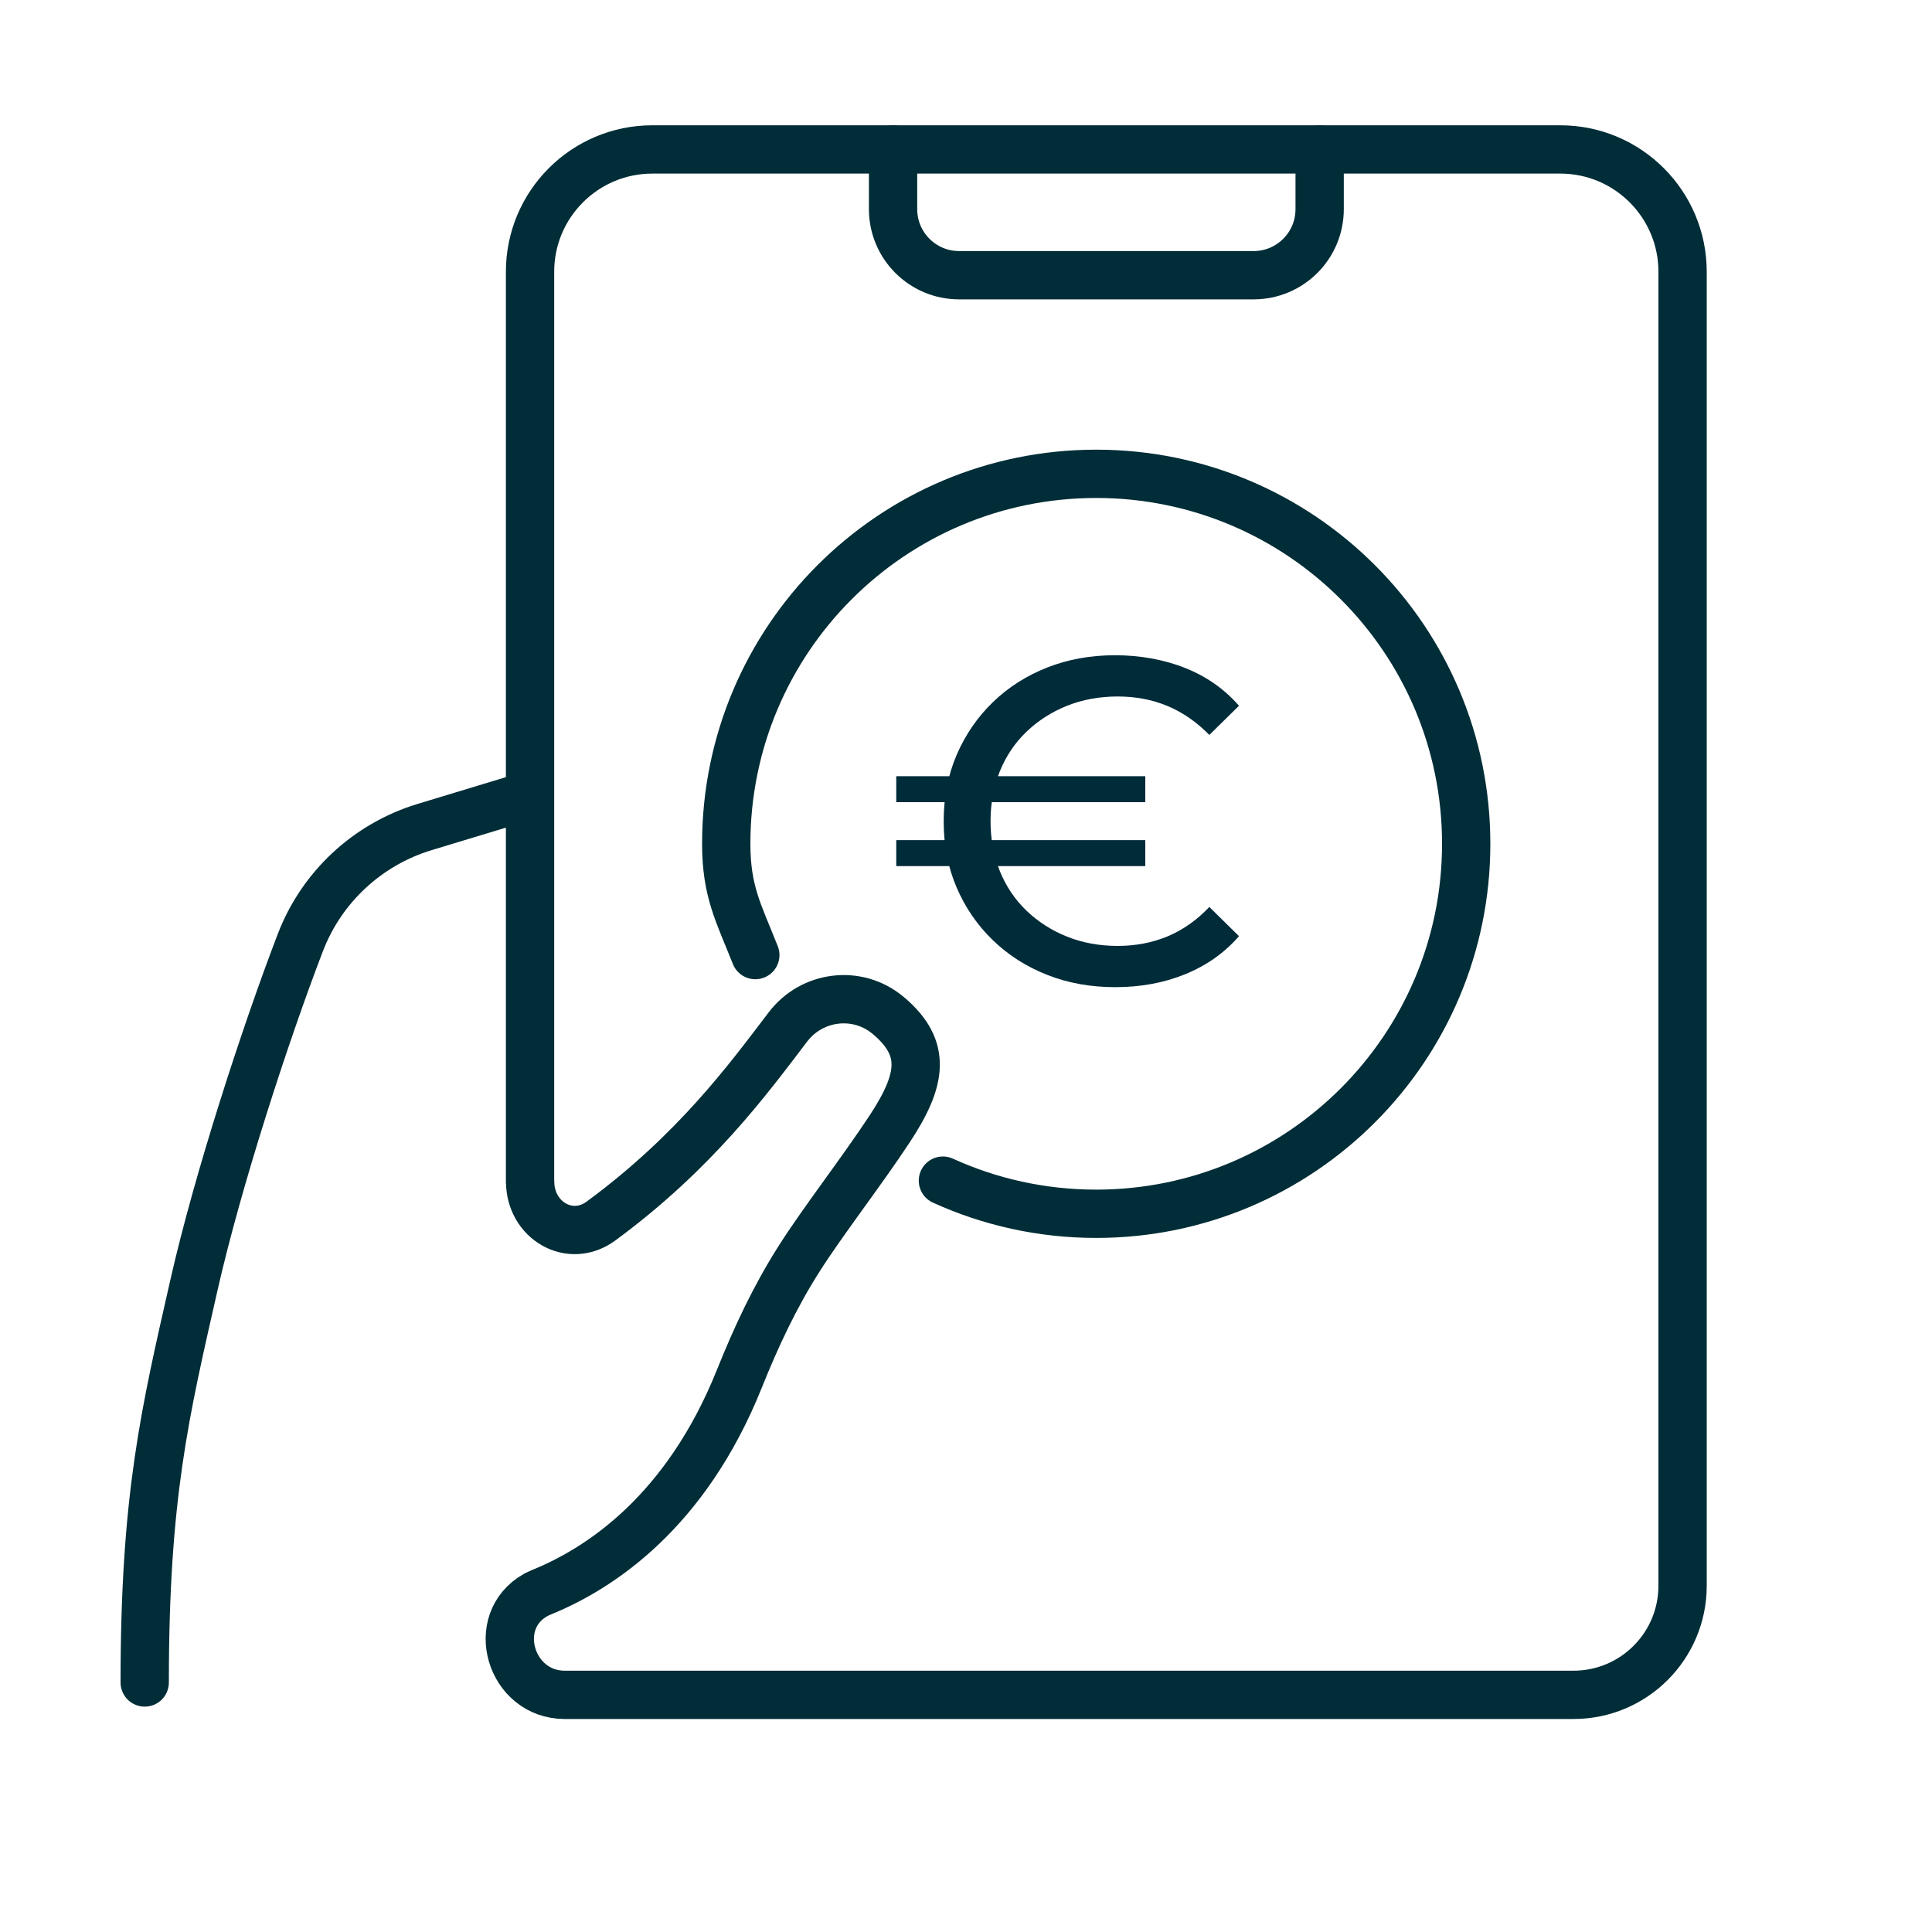
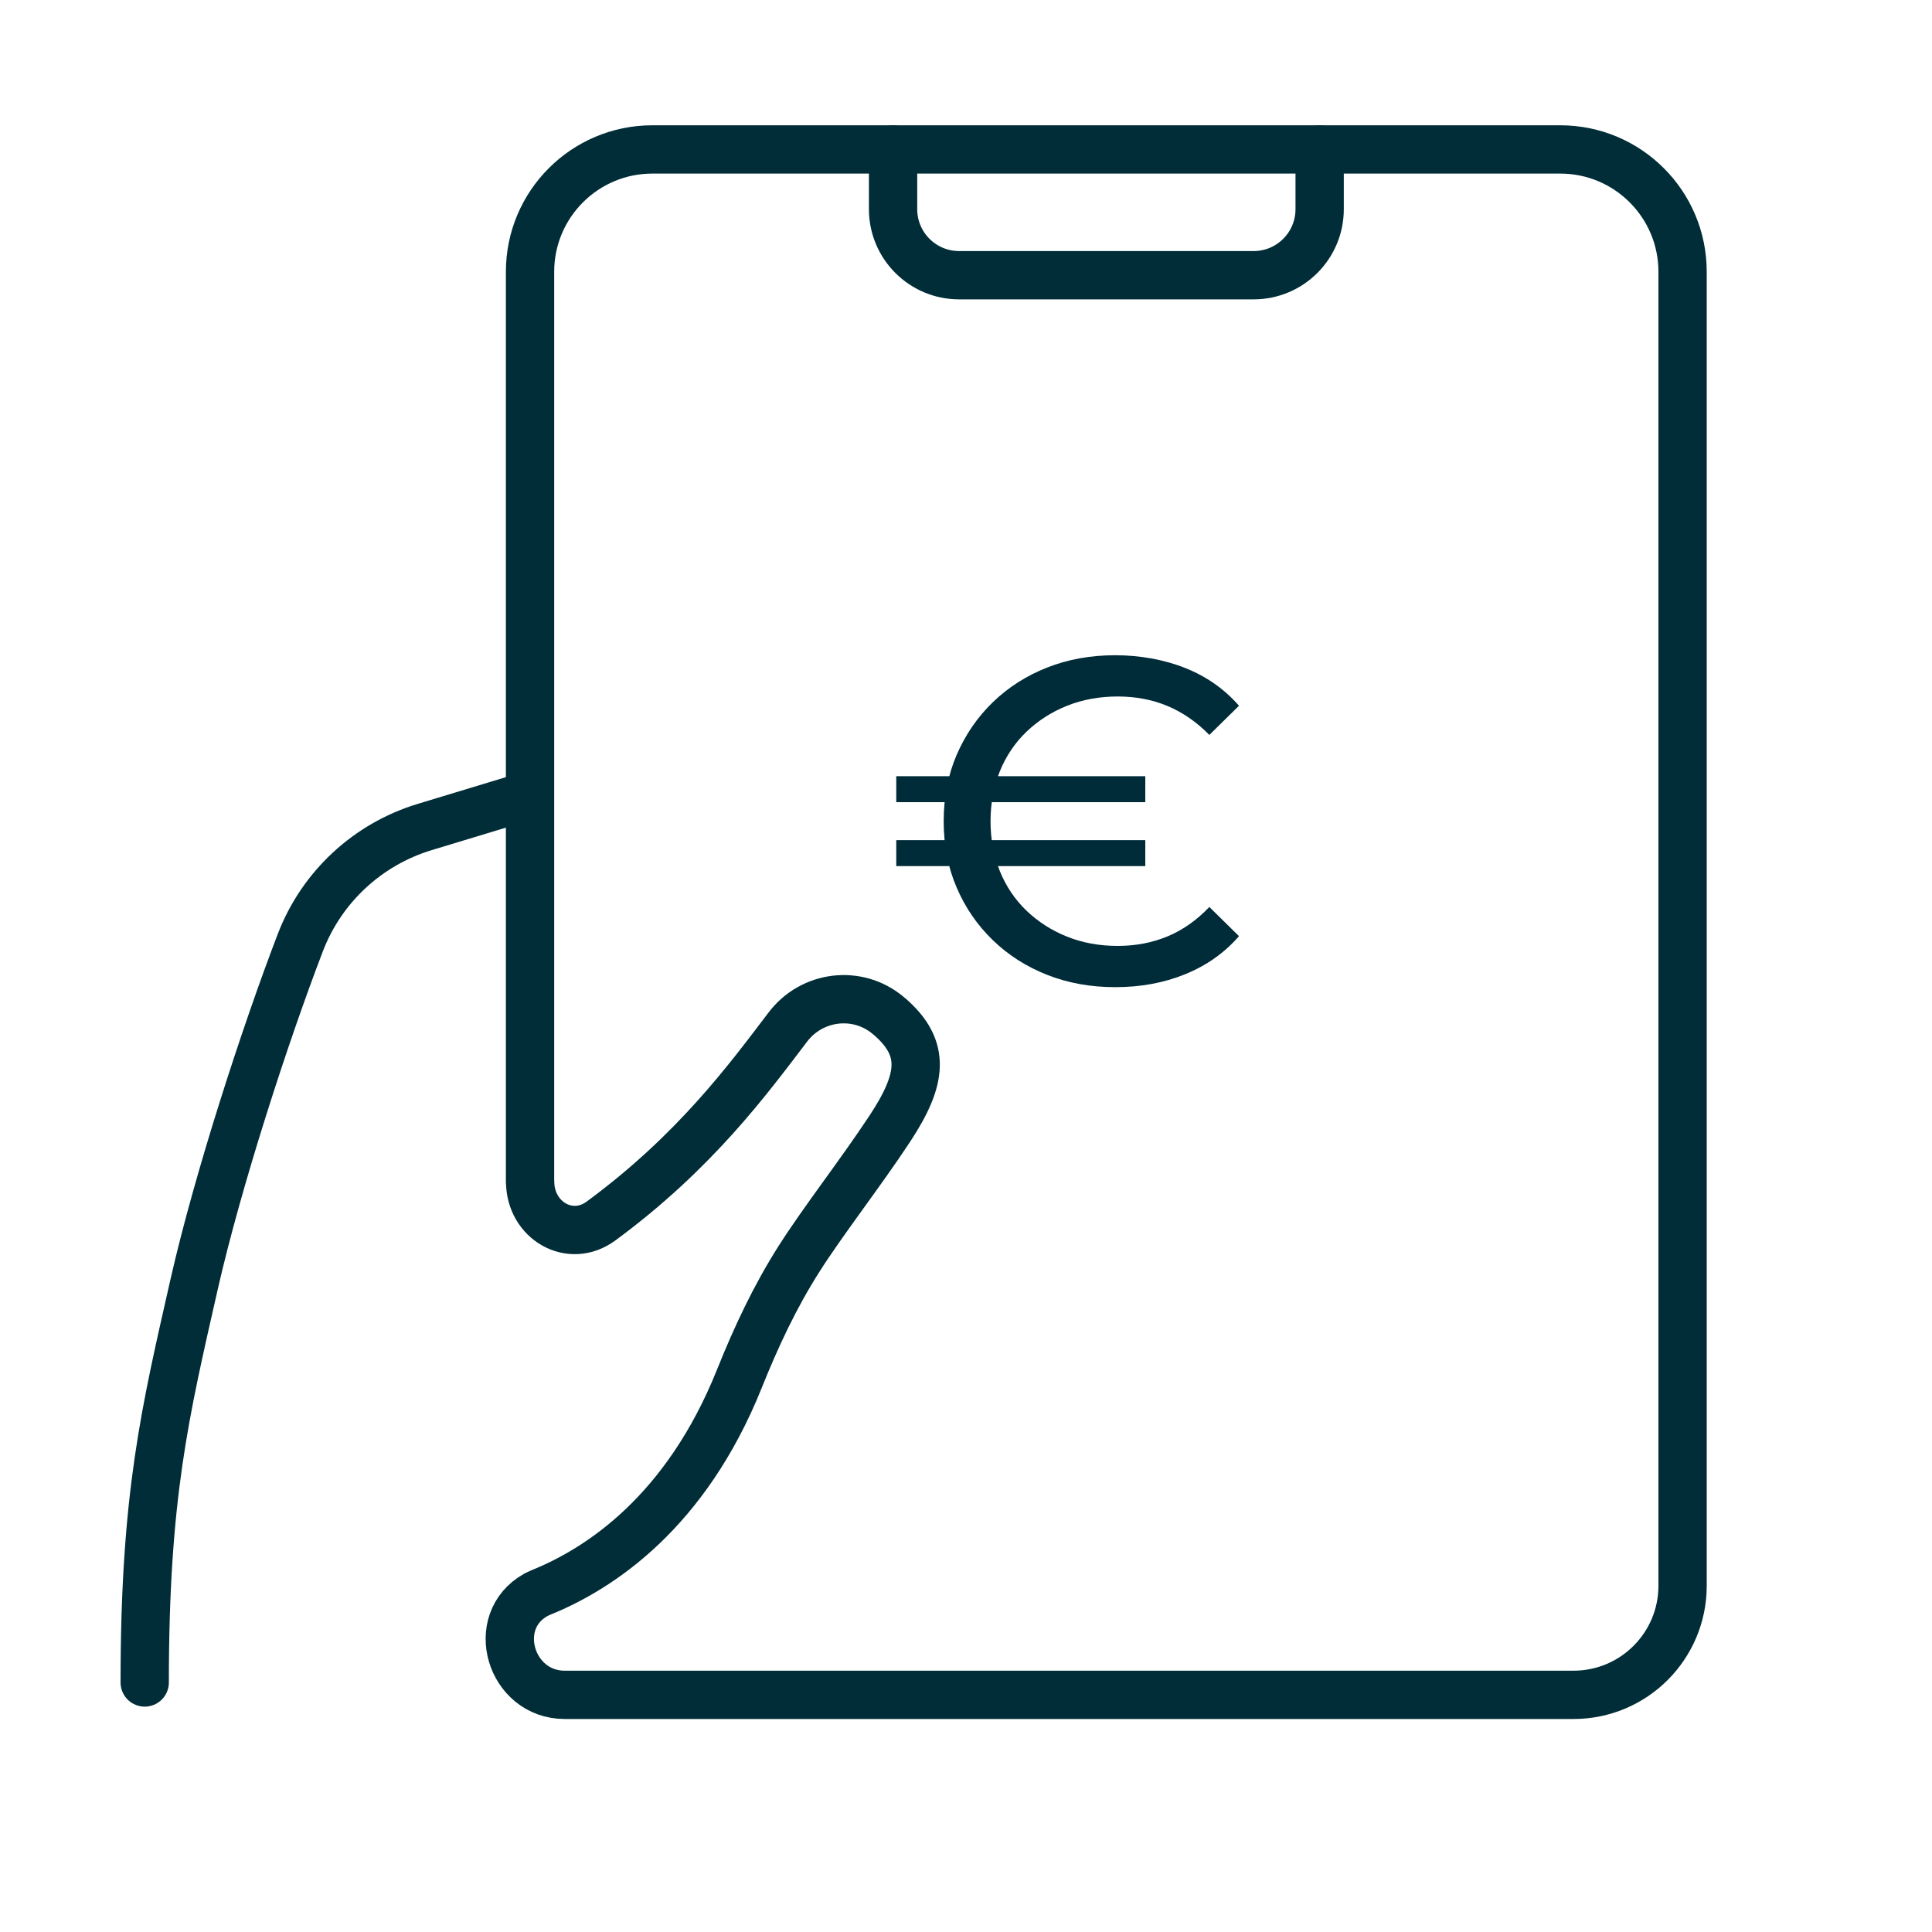
<svg xmlns="http://www.w3.org/2000/svg" id="Ebene_2" viewBox="0 0 200 200">
  <defs>
    <style>.cls-1{fill:#002b39;}.cls-2{fill:none;stroke:#002d37;stroke-linecap:round;stroke-linejoin:round;stroke-width:5px;}</style>
  </defs>
  <path class="cls-2" d="m54.43,82.44l-10.46,3.17c-5.91,1.79-10.67,6.2-12.88,11.97-3.67,9.56-8.55,24.61-10.99,35.35-3.02,13.31-5.12,21.93-5.12,41.24" />
  <path class="cls-2" d="m92.45,15.47v6.18c0,3.78,3.06,6.84,6.84,6.84h30.48c3.78,0,6.84-3.06,6.84-6.84v-6.18" />
-   <path class="cls-2" d="m78.19,98.87c-1.72-4.35-3.01-6.56-3.01-11.52,0-21.15,17.15-38.3,38.3-38.3s38.3,17.15,38.3,38.3-17.15,38.3-38.3,38.3c-5.66,0-11.04-1.23-15.87-3.43" />
  <path class="cls-2" d="m54.88,122.35c.02,3.99,4.13,6.42,7.35,4.04,9.75-7.18,15.24-14.7,19.32-20.06,2.49-3.29,7.19-3.87,10.36-1.24.07.07.14.12.23.19,3.73,3.27,3.34,6.44-.02,11.55-3.01,4.57-6.95,9.61-9.4,13.48-2.5,3.92-4.46,8.12-6.19,12.44-5.51,13.72-14.35,19.6-20.53,22.1-.18.07-.35.16-.53.25-4.91,2.74-2.64,10.35,2.99,10.35h104.43c6.24,0,11.29-5.06,11.29-11.29V28.13c0-6.99-5.67-12.66-12.66-12.66h-93.99c-6.99,0-12.66,5.67-12.66,12.66v94.23" />
  <path class="cls-1" d="m92.78,83.04v-2.69h25.78v2.69h-25.78Zm0,6.62v-2.69h25.78v2.69h-25.78Zm22.66,12.53c-2.53,0-4.87-.42-7.03-1.27-2.16-.85-4.04-2.05-5.64-3.6-1.6-1.55-2.85-3.37-3.74-5.45-.9-2.08-1.34-4.37-1.34-6.86s.45-4.78,1.34-6.86c.9-2.08,2.14-3.9,3.74-5.45,1.6-1.55,3.48-2.75,5.64-3.6,2.16-.85,4.5-1.27,7.03-1.27s5.04.44,7.25,1.32c2.21.88,4.06,2.18,5.57,3.91l-3.07,3.02c-1.31-1.34-2.76-2.34-4.34-3-1.58-.66-3.3-.98-5.16-.98s-3.63.32-5.23.96c-1.6.64-3,1.54-4.2,2.69-1.2,1.15-2.12,2.52-2.76,4.1-.64,1.58-.96,3.3-.96,5.16s.32,3.58.96,5.16c.64,1.58,1.56,2.95,2.76,4.1,1.2,1.15,2.6,2.05,4.2,2.69,1.6.64,3.34.96,5.23.96s3.58-.33,5.16-.98c1.58-.66,3.03-1.67,4.34-3.05l3.07,3.02c-1.5,1.73-3.36,3.04-5.57,3.94-2.21.9-4.62,1.34-7.25,1.34Z" />
</svg>